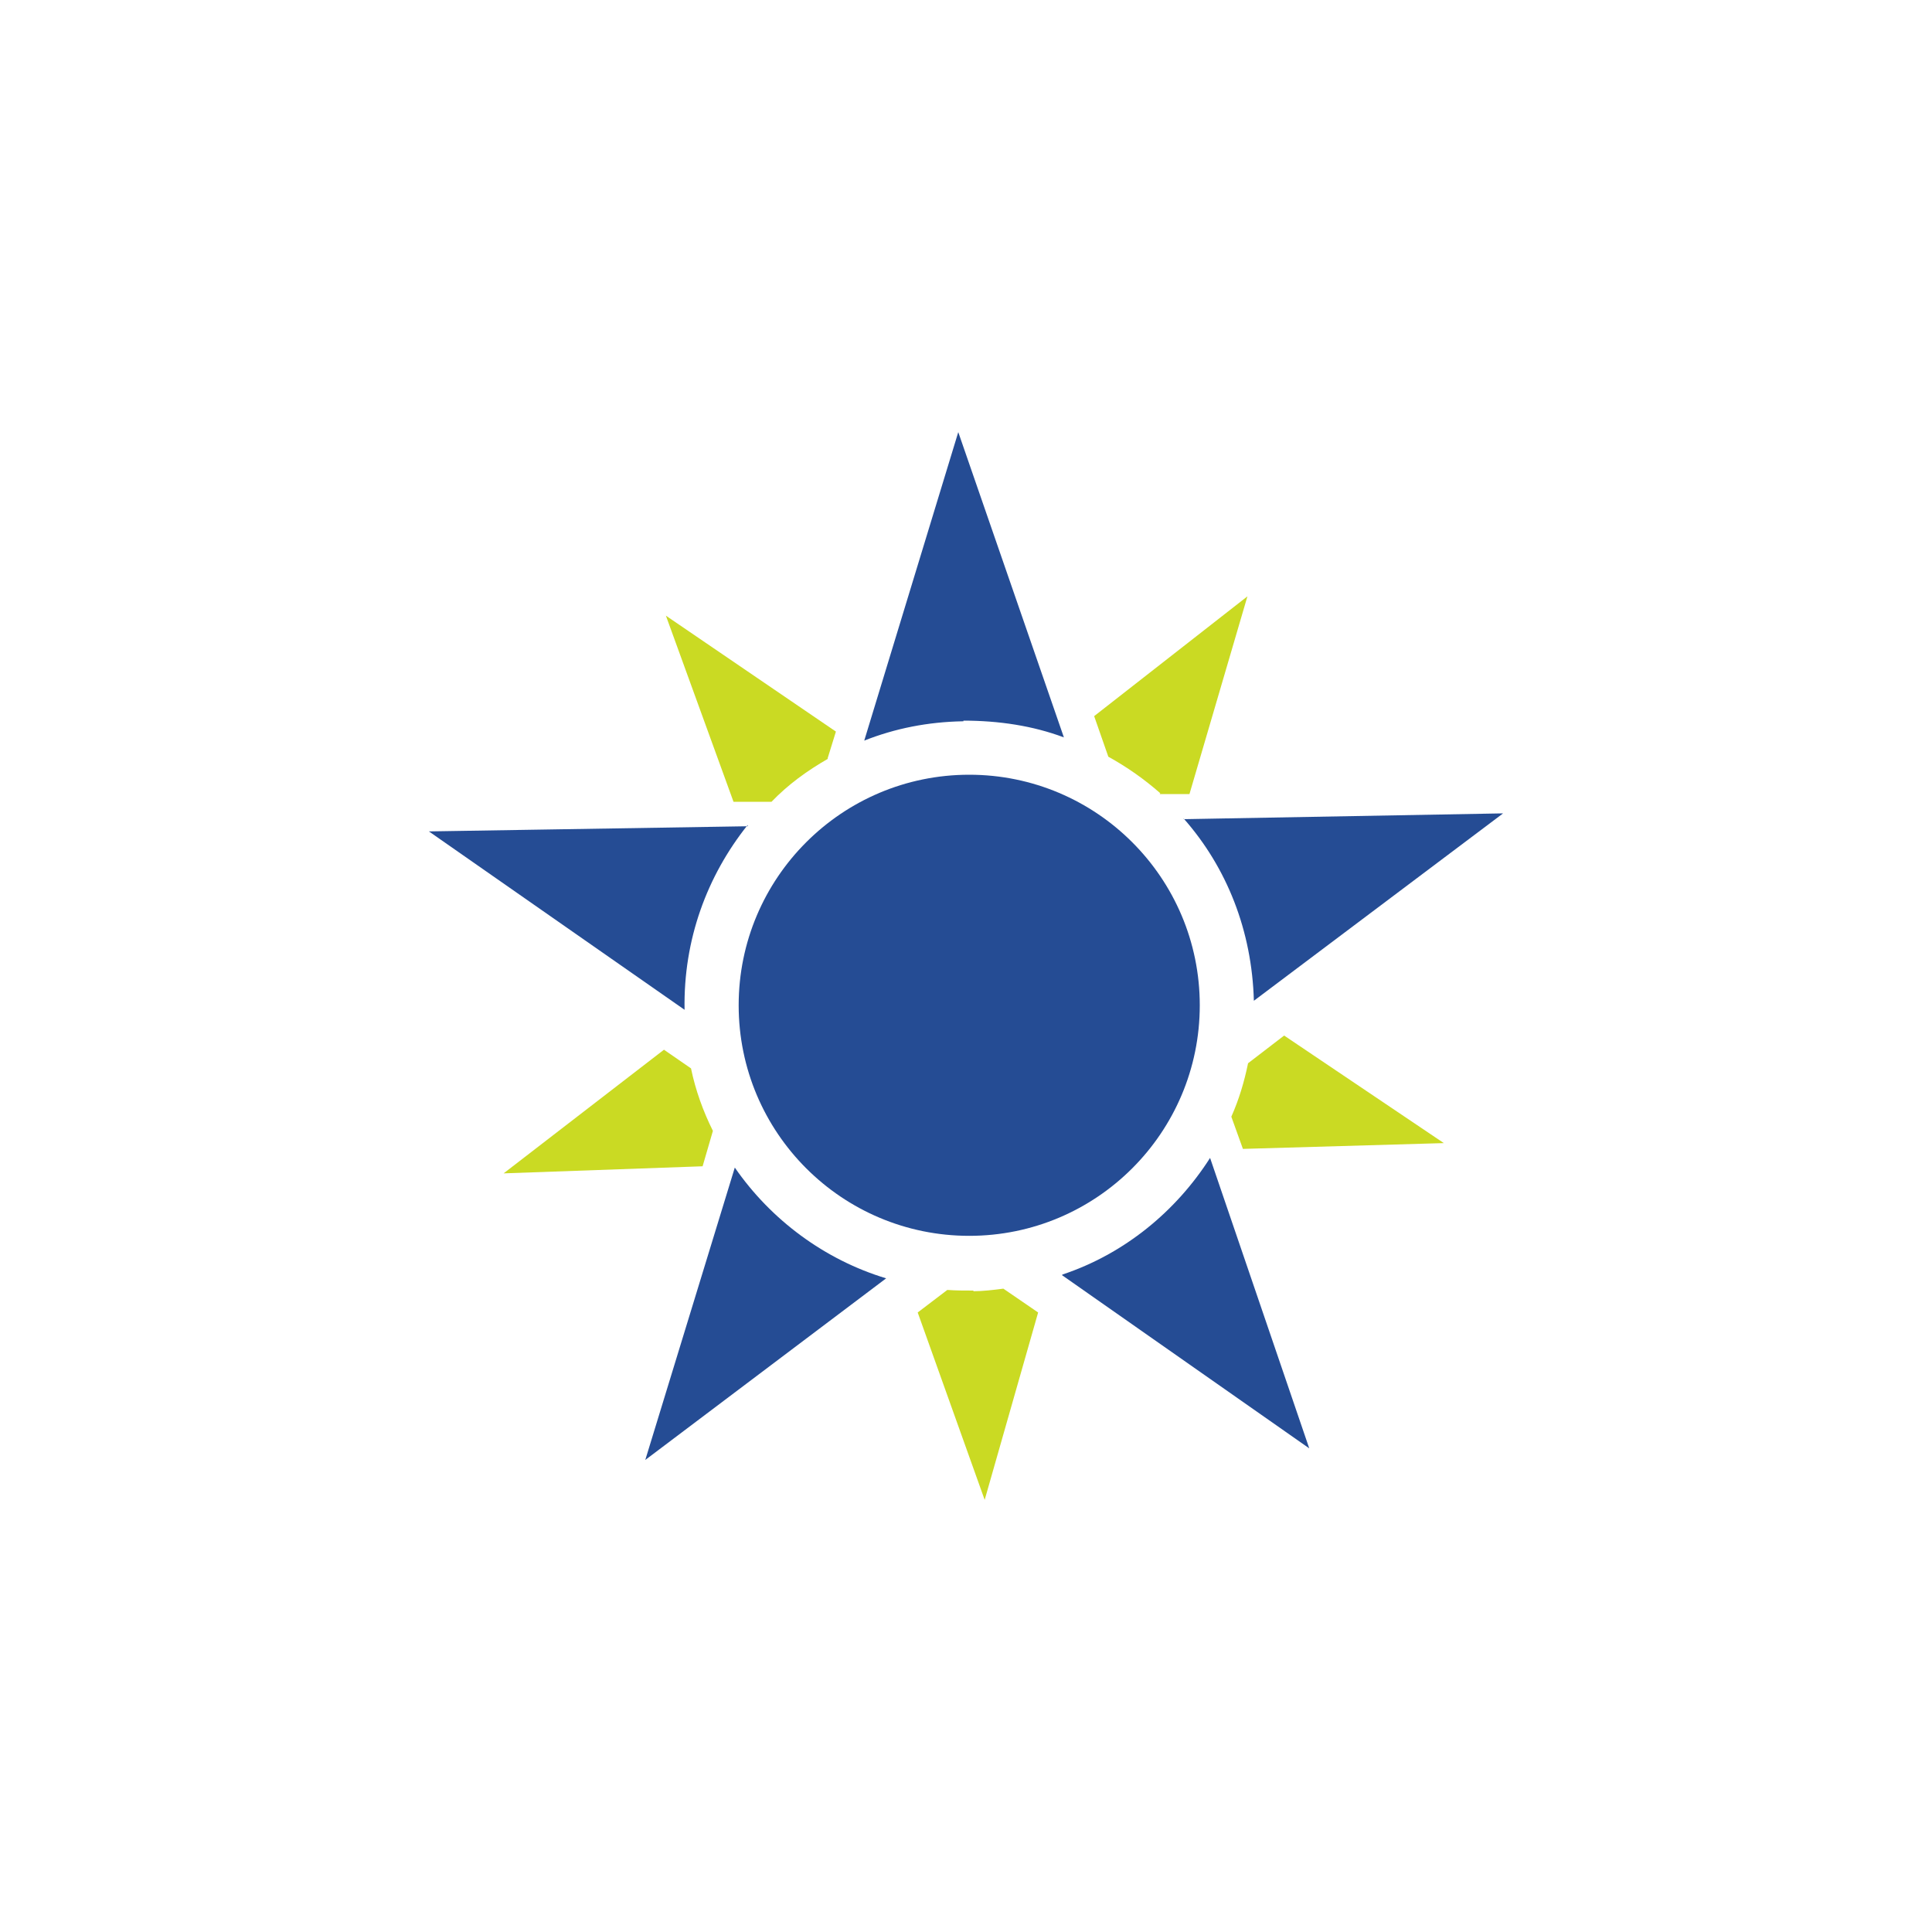
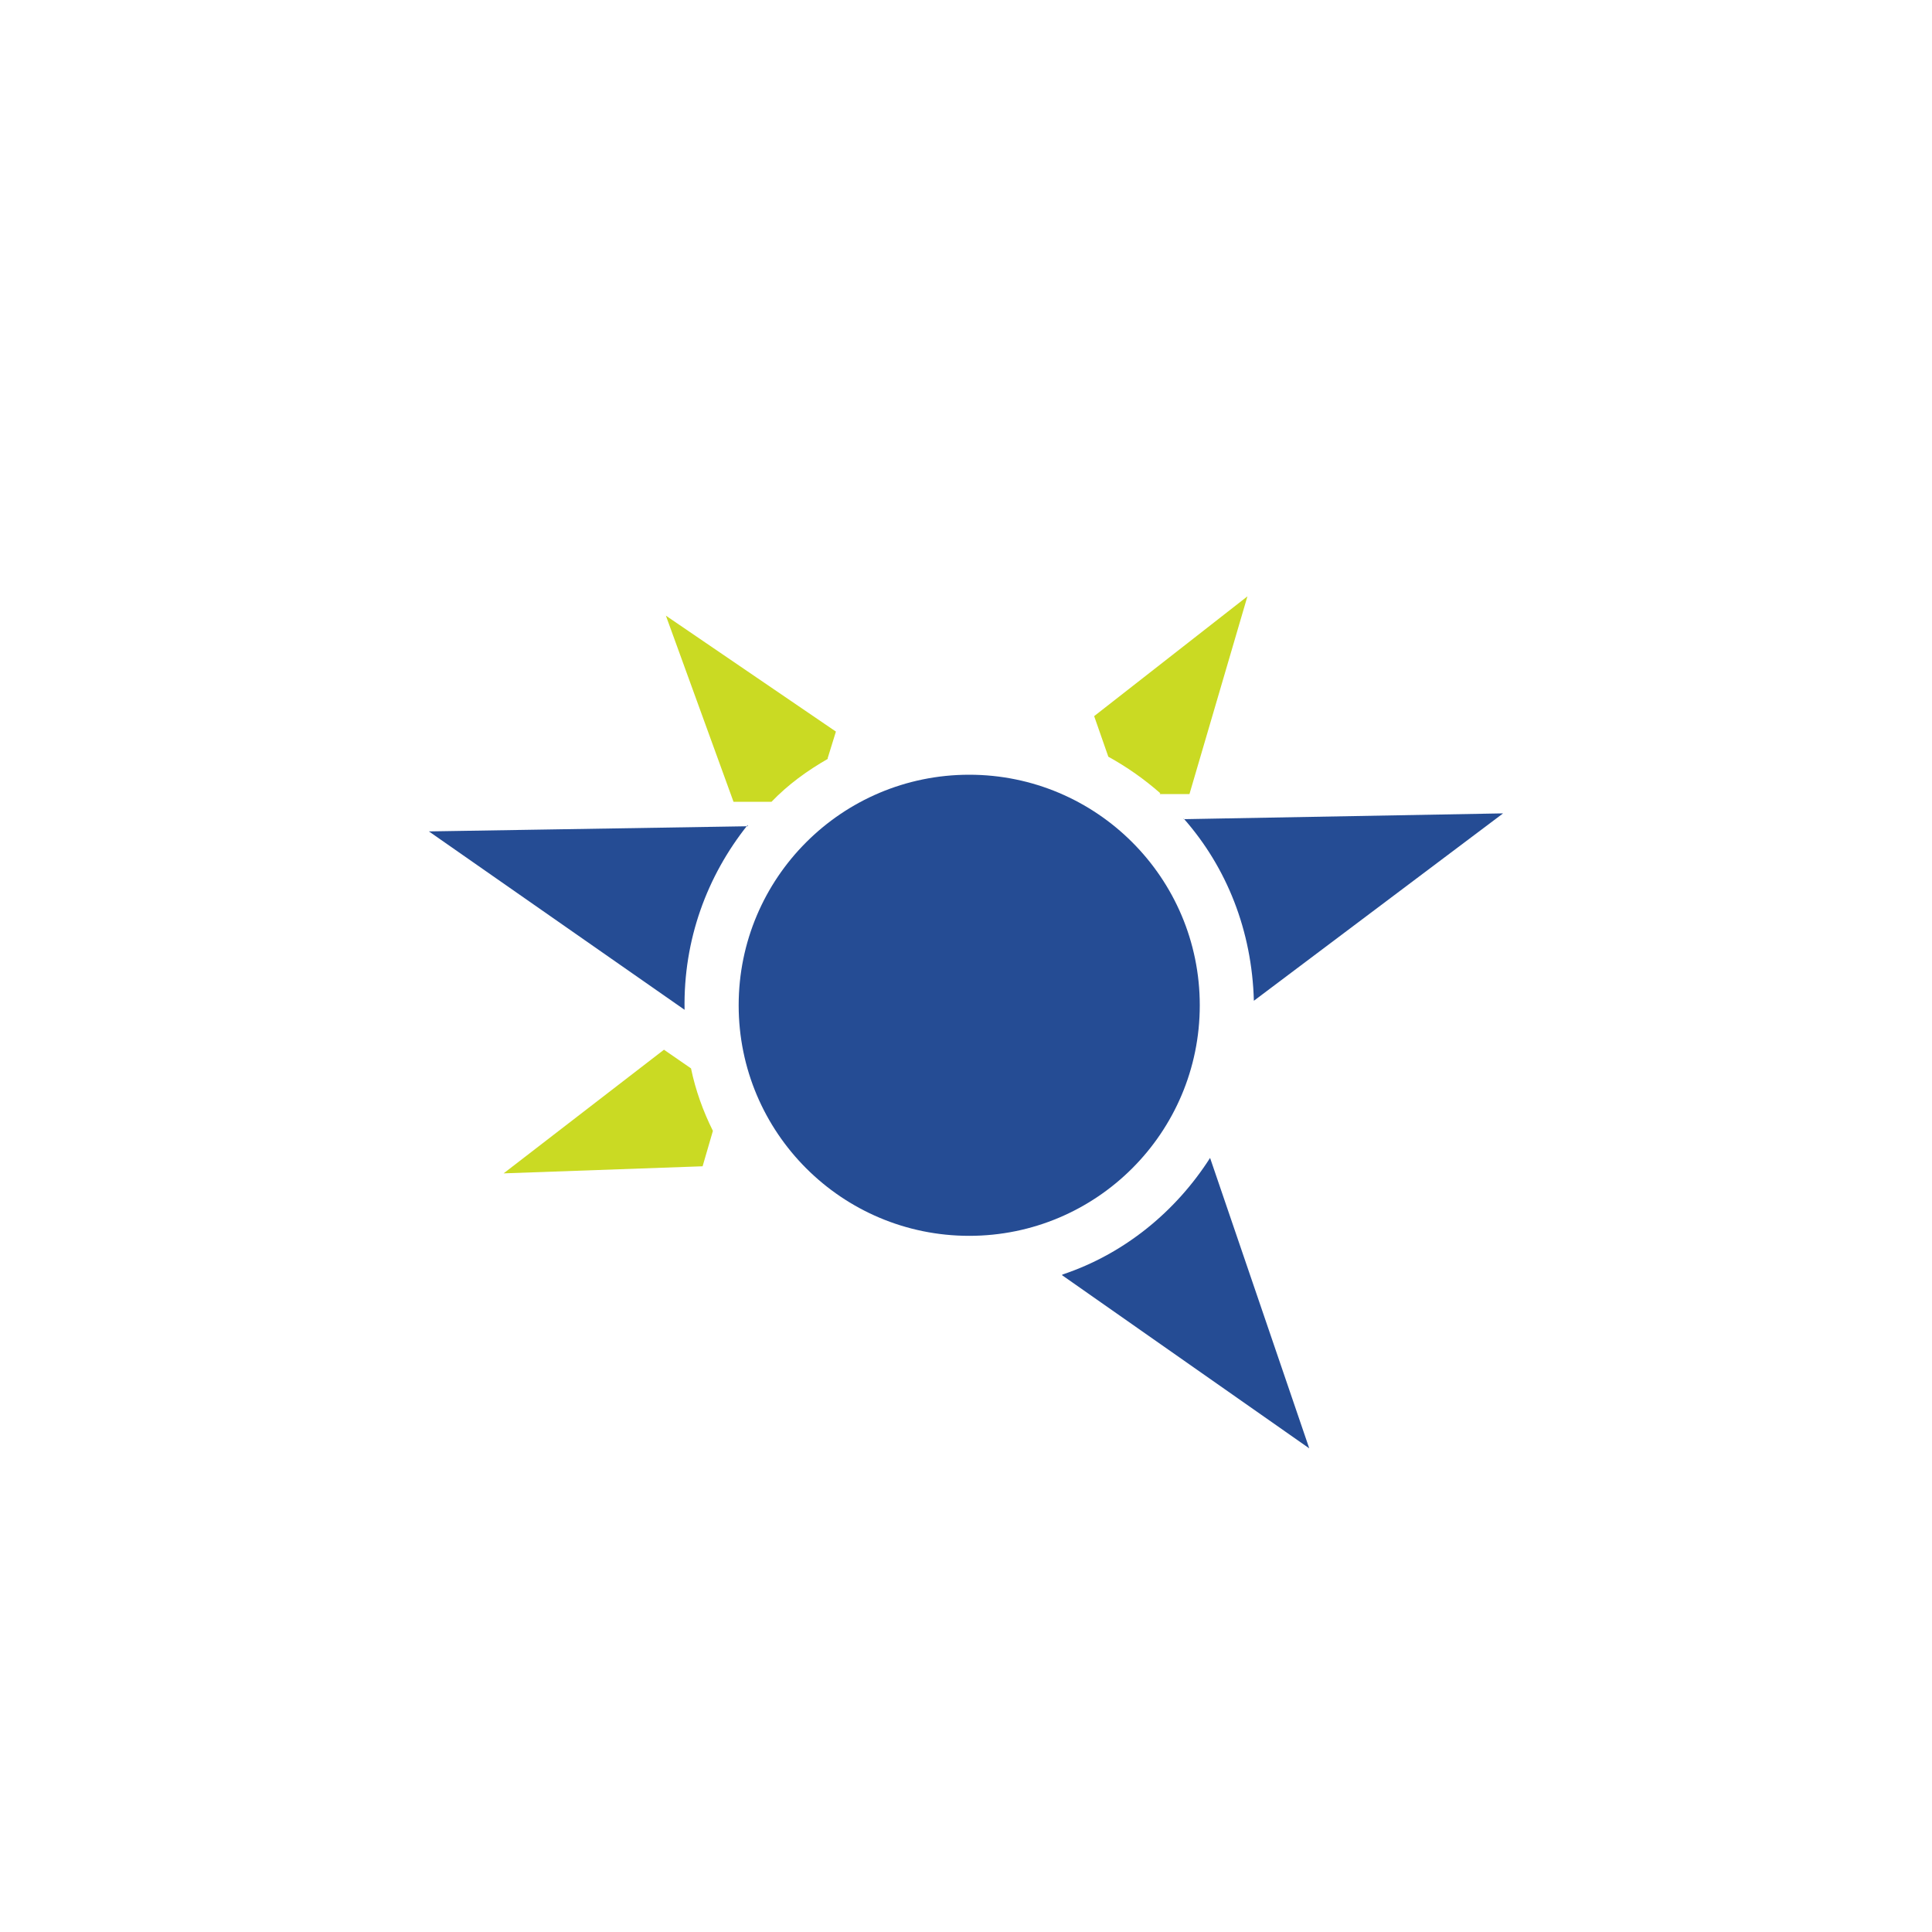
<svg xmlns="http://www.w3.org/2000/svg" id="Ebene_1" version="1.1" viewBox="0 0 300 300">
  <defs>
    <style>
      .st0 {
        fill: #cada23;
      }

      .st1 {
        fill: #254c94;
      }
    </style>
  </defs>
  <path class="st1" d="M164.9,198l38.4,26.9-15.4-45.1c-5.3,8.3-13.3,14.9-22.9,18.1Z" />
  <path class="st1" d="M116.1,128.3l-49.5.8,39.7,27.7c-.2-10.9,3.5-20.8,9.8-28.7h0Z" />
-   <path class="st1" d="M149.6,111.9c5.5,0,10.8.8,15.6,2.6l-16.4-47.4-14.6,47.9c4.8-1.9,9.9-2.9,15.3-3h.1Z" />
  <path class="st1" d="M183.8,127.1c6.7,7.6,10.6,17.4,10.9,28.3h0l38.7-29.1-49.6.9h0Z" />
-   <path class="st1" d="M114.1,181.3l-13.9,45.4,37.4-28.2c-9.6-2.9-17.9-9.1-23.5-17.2Z" />
  <g>
    <path class="st0" d="M128.5,117.8l1.3-4.2-26.4-18,10.5,28.9h5.9c2.6-2.7,5.5-4.8,8.8-6.7Z" />
    <path class="st0" d="M180.1,123.3h4.6l9-30.7-23.8,18.6,2.2,6.3c2.9,1.6,5.6,3.5,8.1,5.7h-.1Z" />
    <path class="st0" d="M103.1,163l-24.9,19.2,30.9-1.1,1.6-5.5c-1.5-3-2.7-6.3-3.4-9.7l-4.2-2.9Z" />
-     <path class="st0" d="M199.4,160.8l-5.6,4.3c-.6,2.9-1.4,5.6-2.6,8.3l1.8,5,31.2-.9-24.8-16.7Z" />
-     <path class="st0" d="M151.2,200.4c-1.4,0-2.8,0-4.1-.1l-4.6,3.5,10.4,29.1,8.3-29.1-5.4-3.7c-1.5.2-3.2.4-4.7.4Z" />
    <circle class="st1" cx="150.5" cy="156.1" r="35.8" />
  </g>
</svg>